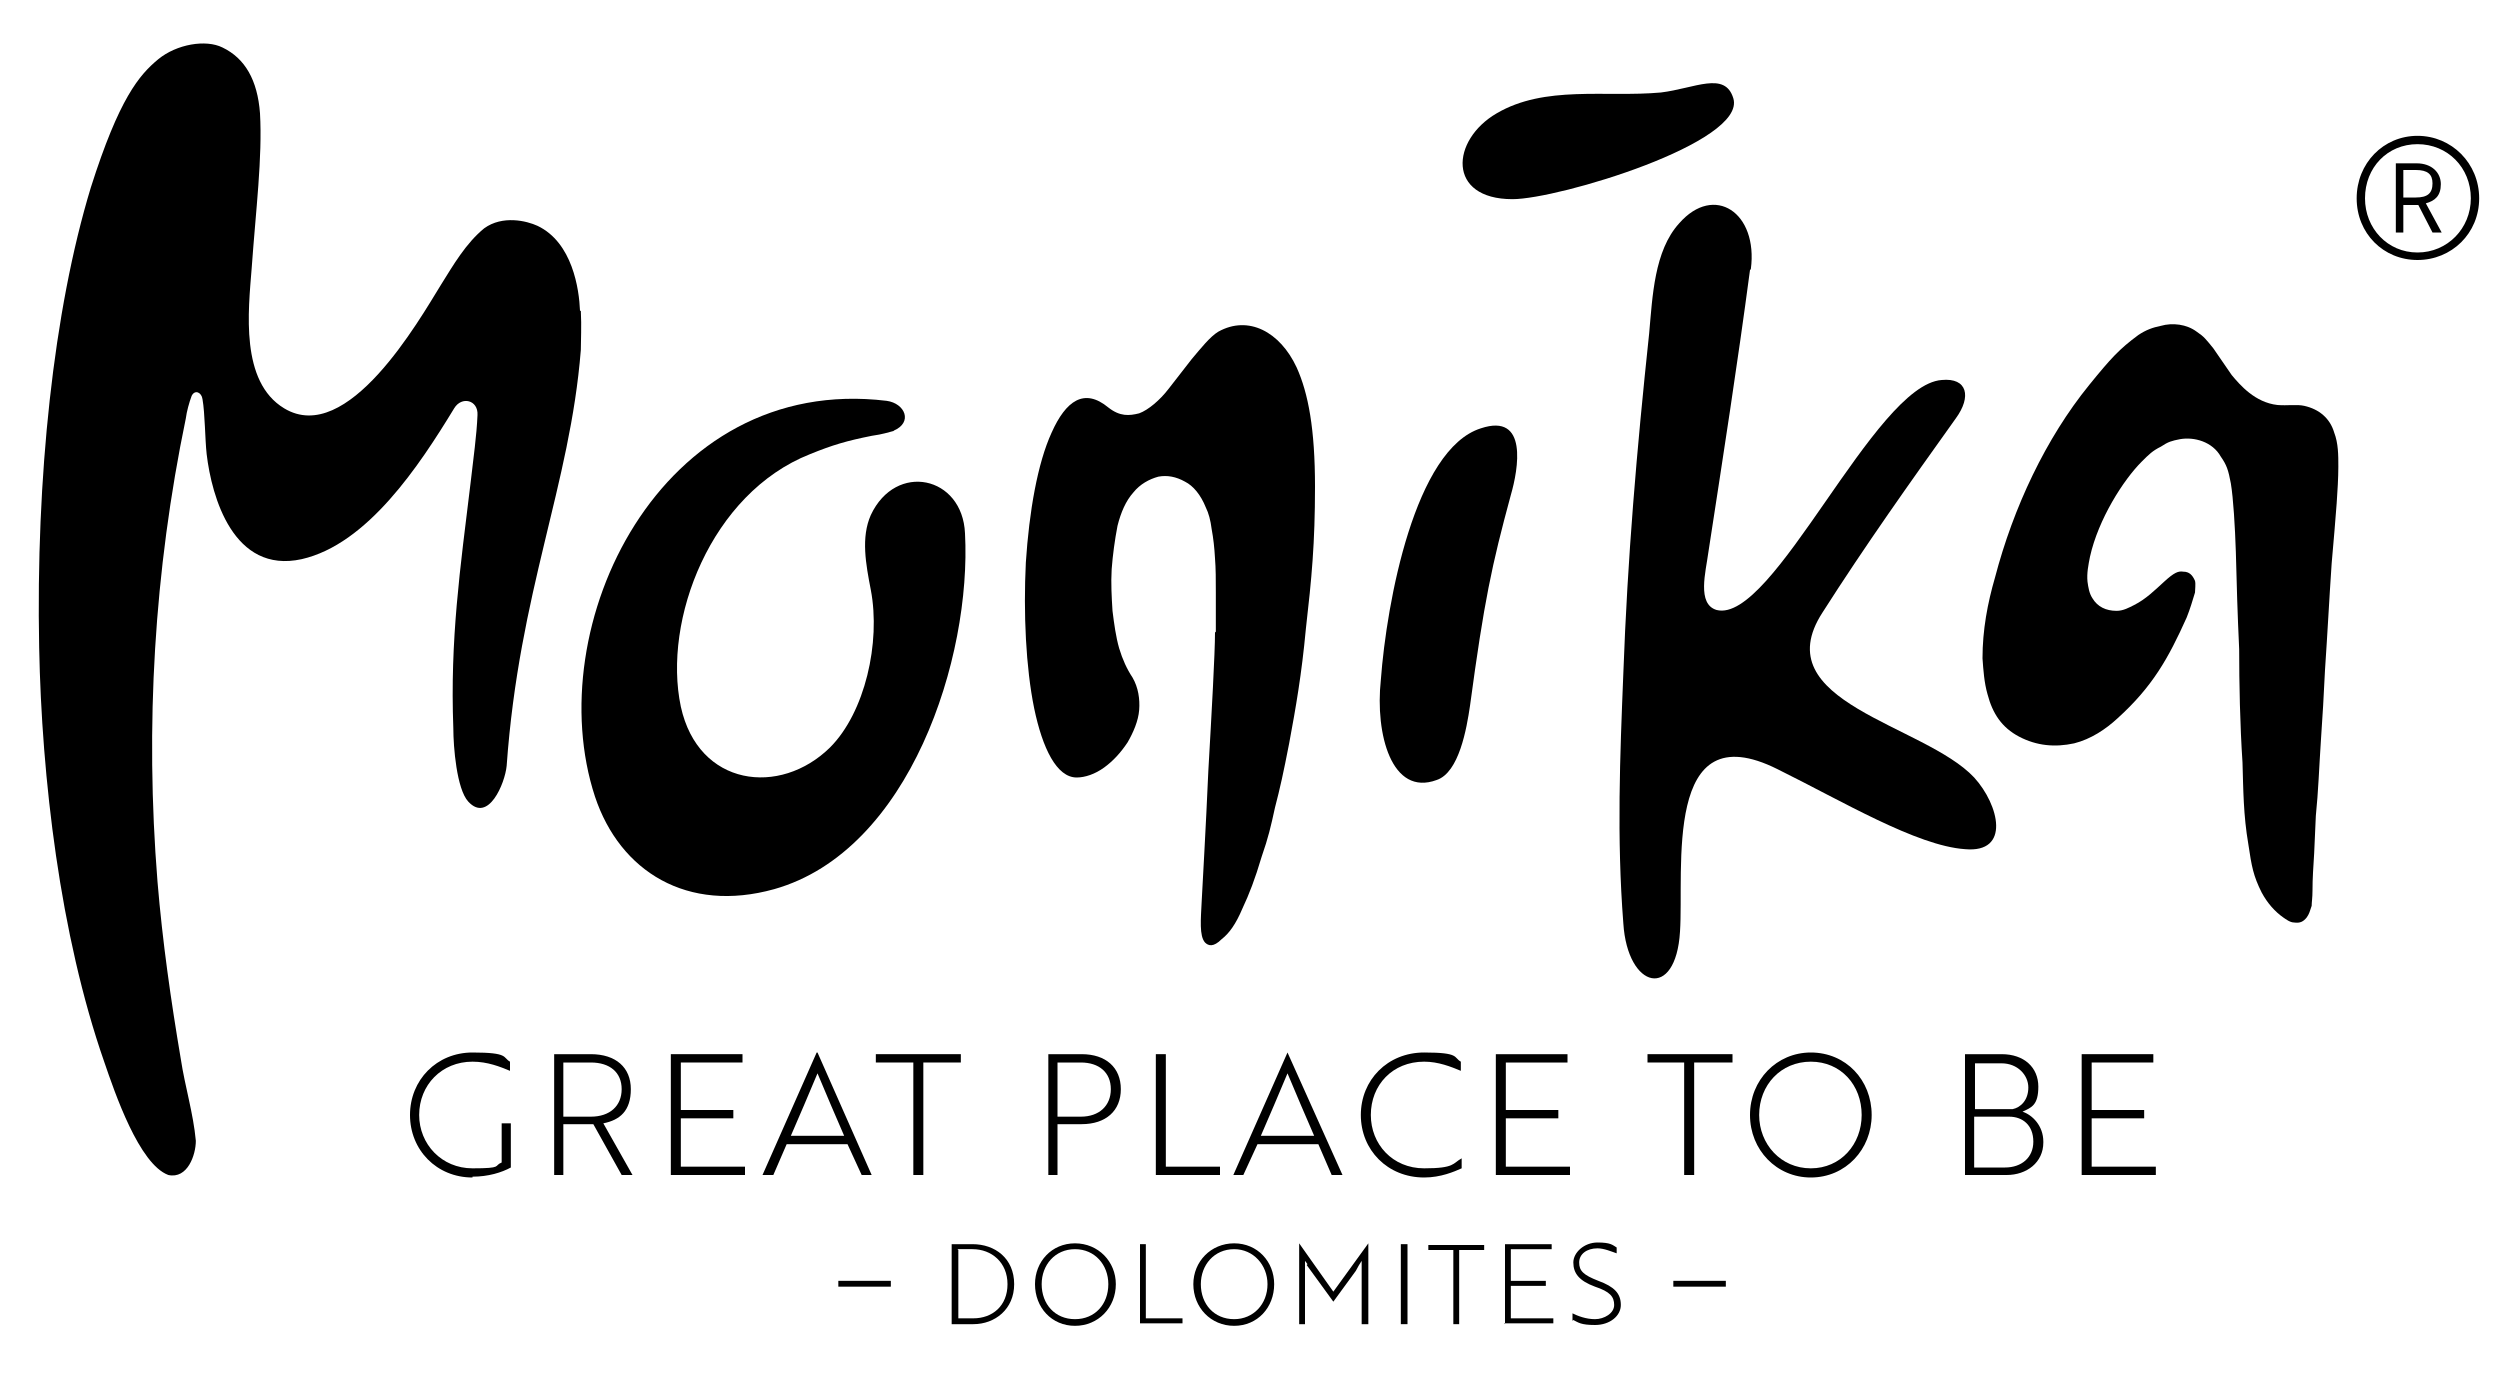
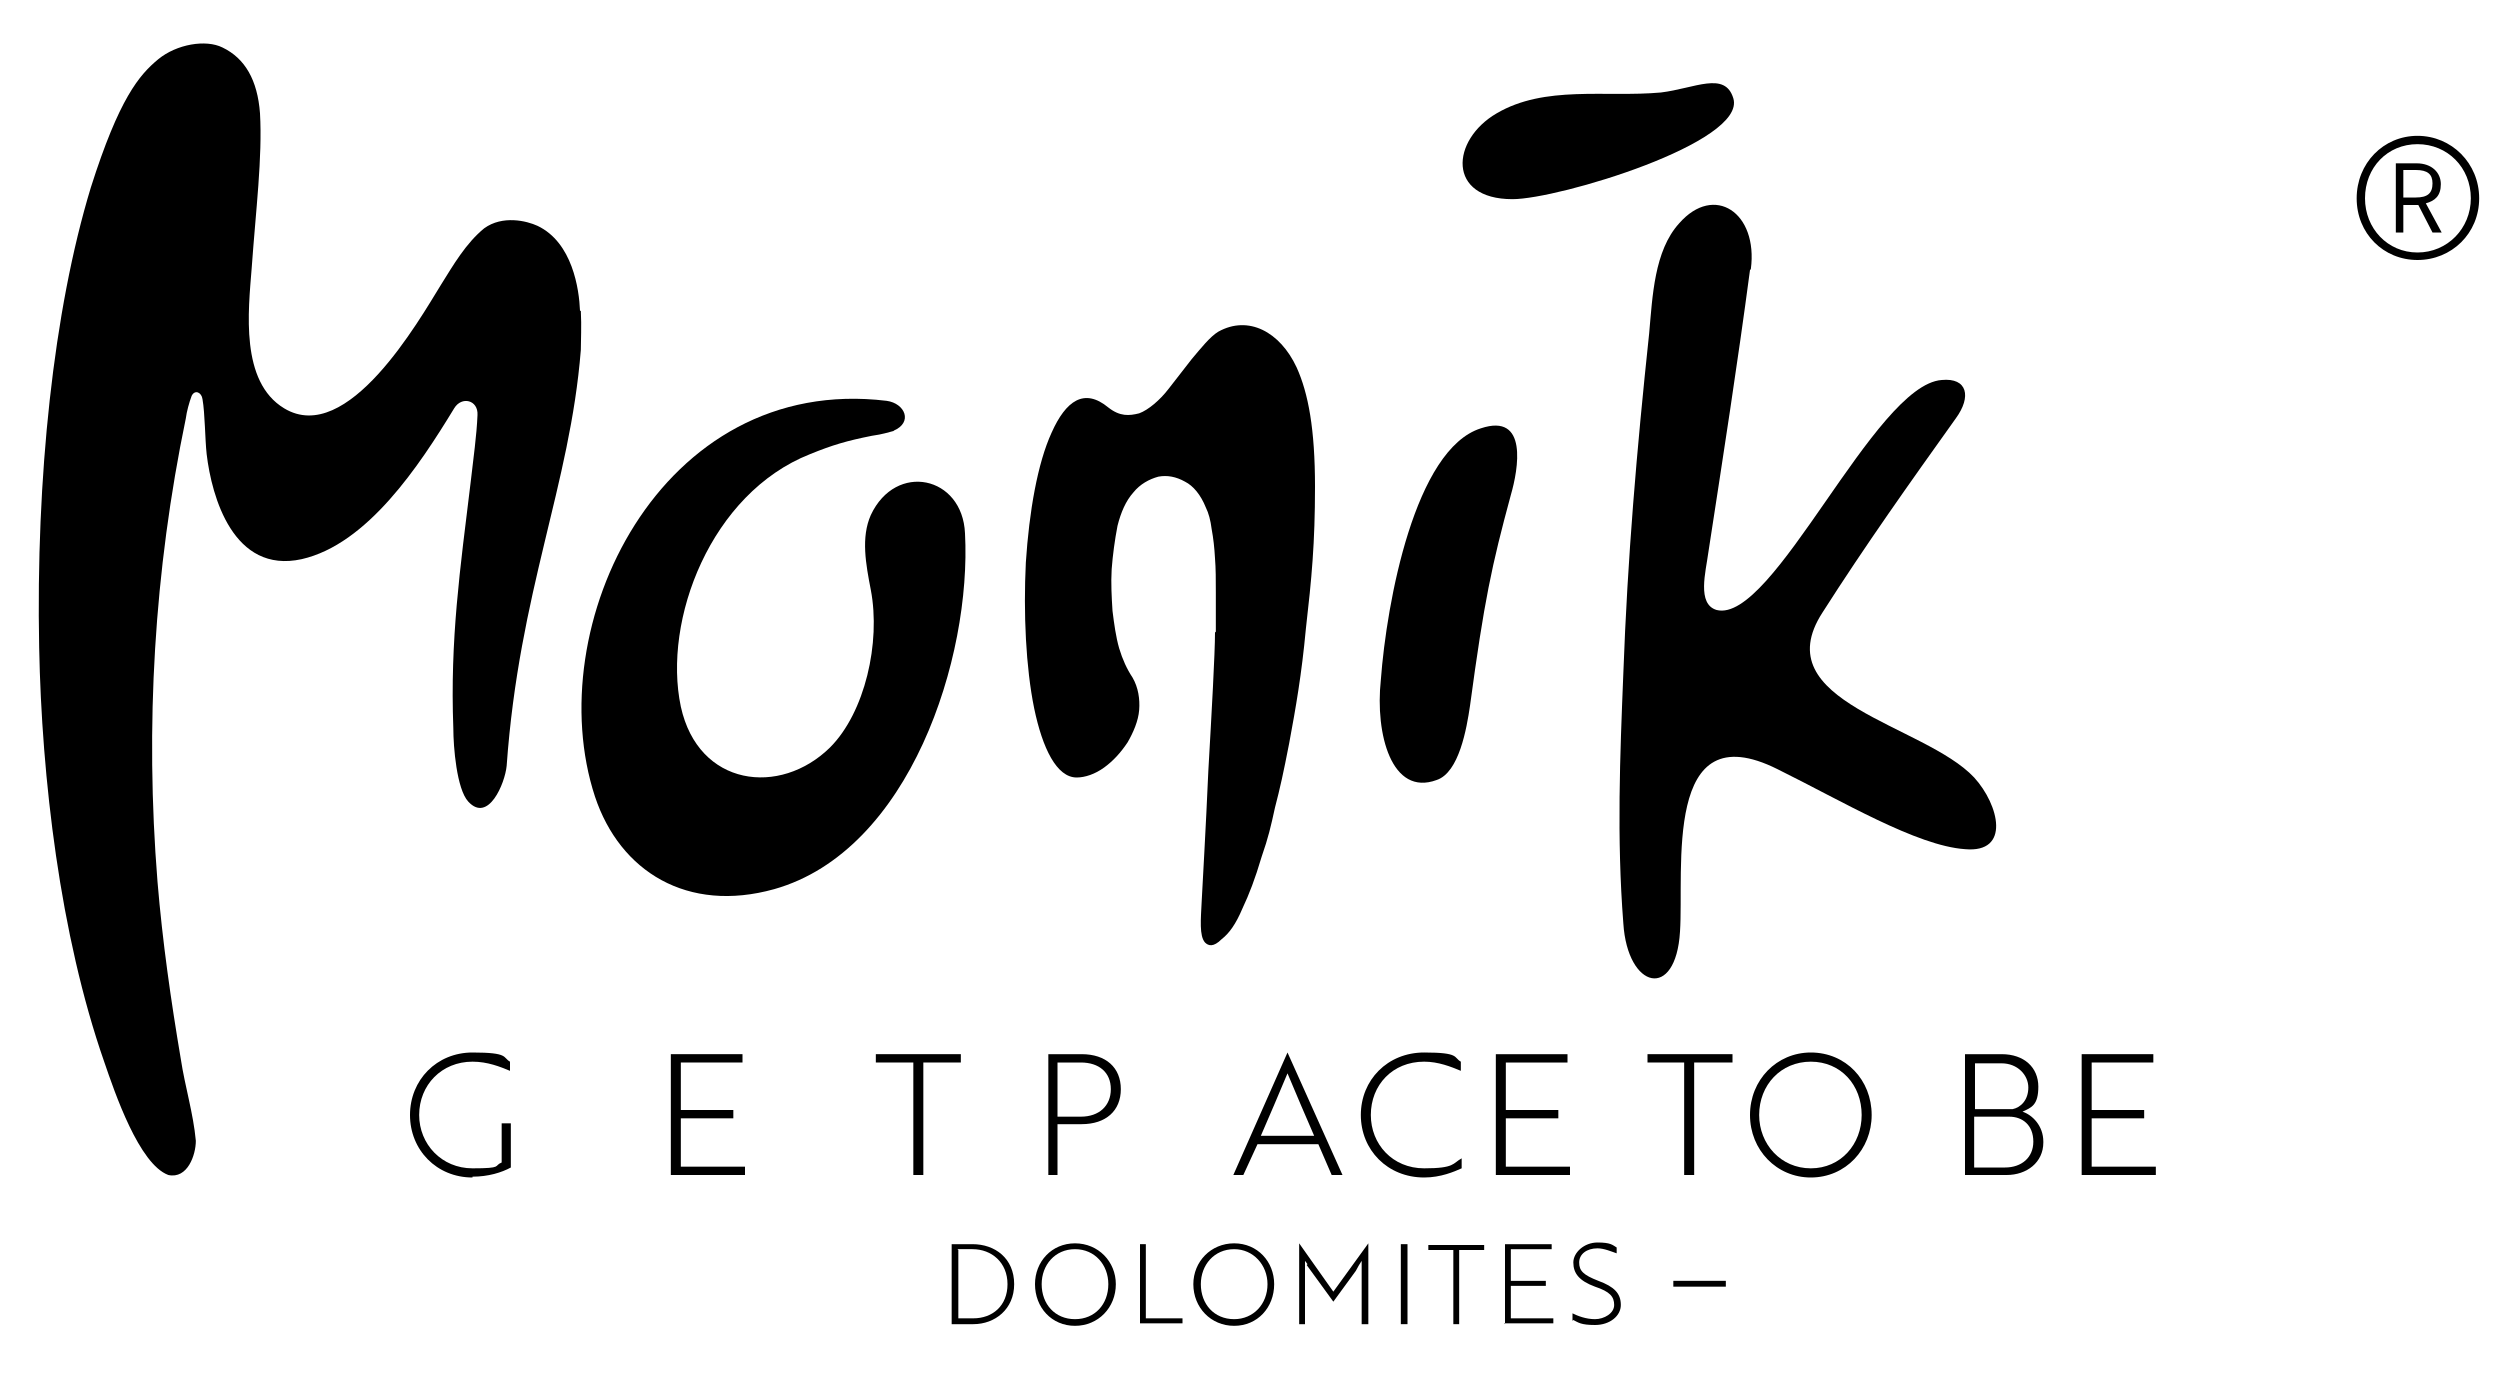
<svg xmlns="http://www.w3.org/2000/svg" version="1.2" viewBox="0 0 300 166" width="300" height="166">
  <title>LOGO-SUBPAGE (1)</title>
  <style>
		.s0 { fill: #000000 } 
	</style>
  <path class="s0" d="m69.6 37.3c-0.1-2.6-0.9-8.2-5.1-10.2-1.3-0.6-4.2-1.3-6.4 0.3-2.2 1.8-3.7 4.4-5.2 6.8-2.6 4.2-11.2 19.4-18.8 14.8-5.3-3.2-4.3-11.7-3.9-16.8 0.5-7 1.3-13.3 1-18.6-0.3-4-1.8-6.6-4.5-7.9-2-1-5.5-0.4-7.7 1.4-2.3 1.9-4.7 4.7-8.1 15.4-4.5 14.8-6.6 34.9-6.2 55.2 0.3 15.6 2.5 34.5 7.8 49.7 1.3 3.8 4.2 12.3 7.7 13.6 2.3 0.5 3.3-2.4 3.3-4.1-0.3-3.3-1.3-6.5-1.8-9.8-1.2-7.1-2.2-14.1-2.8-21.3-1.5-18.7-0.4-37.3 3.4-55.6 0.1-0.8 0.4-1.9 0.7-2.7 0.4-0.8 1.2-0.4 1.3 0.4 0.3 1.7 0.3 4.8 0.5 6.6 0.6 5.1 3.2 14.4 11.4 12.6 7.9-1.8 14.1-11.2 18.3-18.1 0.9-1.5 2.9-1 2.8 0.8-0.1 2.5-0.5 5.2-0.8 7.9-1.3 10.7-2.5 19-2.1 29.7 0 2.2 0.4 7.3 1.8 8.8 2.4 2.6 4.4-2.2 4.6-4.3 1.5-21 7.6-33.6 8.9-49.9 0-1.2 0.1-2.8 0-4.7" />
  <path class="s0" d="m145.9 75.8q0-2.5 0-4.7c0-1.5 0-2.9-0.1-4.1q-0.1-1.9-0.4-3.5-0.2-1.6-0.7-2.6c-0.6-1.5-1.5-2.6-2.5-3.1q-1.6-0.9-3.2-0.6c-1.1 0.3-2.2 0.9-3 1.9-0.9 1-1.5 2.4-1.9 4q-0.5 2.6-0.7 5.2c-0.1 1.7 0 3.4 0.1 5 0.2 1.6 0.4 3.1 0.8 4.5q0.6 2 1.6 3.5c0.7 1.2 0.9 2.6 0.8 3.9-0.1 1.3-0.7 2.7-1.4 3.9-0.8 1.2-1.7 2.2-2.8 3-1.1 0.8-2.3 1.2-3.3 1.2-2.4 0-4.1-3.5-5.1-8.3-1-4.9-1.3-11.4-1-17.5 0.4-6.1 1.4-11.9 3.1-15.6 1.7-3.8 3.9-5.4 6.8-3 1.4 1.1 2.5 1 3.7 0.7 1.1-0.4 2.5-1.6 3.5-2.9 1-1.3 1.8-2.3 2.8-3.6 1.1-1.3 2.2-2.7 3.2-3.3 3.6-2 7.4 0 9.4 4.3 1.4 3.1 2.2 7.4 2.2 14.3 0 6.8-0.4 11-1.1 17.1-0.5 5.4-1.2 9.4-2 13.7-0.7 3.6-1.1 5.4-1.7 7.7-0.5 2.3-0.8 3.6-1.6 5.9-0.8 2.7-1.5 4.5-2.3 6.2-0.8 1.9-1.6 3-2.5 3.7-1 1-1.6 0.8-2 0.4-0.7-0.8-0.5-2.8-0.4-4.9 0.1-2 0.5-8.8 0.8-15.7 0.4-7 0.8-14.1 0.8-16.6" />
  <path class="s0" d="m210 32.4c-1.5 11.3-3.2 22.2-5 33.9-0.3 2.3-1.4 6.2 1 6.9 6.8 1.7 18.9-27 27-27.6 3.1-0.3 3.6 2 1.7 4.6-5.5 7.7-10.9 15.3-16 23.3-7 10.8 12.2 13.4 18.2 19.8 3 3.3 4.4 9.1-1.1 8.6-5.8-0.4-14.8-5.8-22.5-9.6-13.8-6.9-11.2 12.1-11.7 19.5-0.5 8.3-6.3 6.9-6.8-1-0.8-10.3-0.4-20 0-30 0.5-13.8 1.6-26.7 3.1-40.8 0.4-4.4 0.6-9.9 3.6-13.2 4.2-4.8 9.5-1.3 8.6 5.5" />
  <path class="s0" d="m165.7 81.6c0.7-9.4 4.1-27.7 12-30.2 5.7-1.9 4.5 4.9 3.6 8-2.3 8.5-3.2 12.7-4.9 25.3-0.4 2.7-1.3 8-4 8.9-5.4 2-7.4-5.5-6.7-12" />
  <path class="s0" d="m181.5 23.9c-7.9 0-7.4-7.1-1.9-10.3 5.8-3.4 13-1.9 19.7-2.5 4.1-0.5 7.7-2.6 8.7 0.7 1.6 5.3-21 12.1-26.5 12.1z" />
-   <path class="s0" d="m267.8 45c1 1.2 2.8 3.3 5.5 3.6 1.2 0.1 2.3-0.1 3.2 0.1 1.8 0.4 3.1 1.5 3.6 3.2 0.5 1.3 0.5 2.7 0.5 4.1 0 1.3-0.1 3-0.2 4.4-0.2 2.6-0.3 3.8-0.6 7.2-0.3 4.4-0.5 8.4-0.8 12.8q-0.2 4.3-0.5 8.6c-0.2 3-0.3 6-0.6 8.9q-0.1 2.2-0.2 4.5c-0.1 1.7-0.2 2.9-0.2 4.5 0 0.8-0.1 1.4-0.1 1.8-0.2 0.6-0.3 1-0.6 1.4-0.4 0.5-0.8 0.7-1.5 0.6-0.5 0-1-0.4-1.3-0.6-1-0.7-1.9-1.7-2.6-3-1-2-1.2-3.1-1.6-5.8-0.6-3.5-0.6-6.5-0.7-9.8-0.3-4.5-0.4-9.5-0.4-13.6-0.2-4.3-0.3-7.7-0.4-11.7-0.1-3-0.3-6.4-0.6-8.2-0.3-1.6-0.5-2.2-1.2-3.2-1-1.8-3.2-2.4-4.9-2.1-1 0.2-1.4 0.3-2.3 0.9-1 0.5-1.4 0.9-2.3 1.8-2.2 2.2-5.2 6.9-6.2 11.4-0.2 1-0.4 2-0.3 3 0.1 0.7 0.2 1.4 0.6 2 0.6 1 1.6 1.5 2.9 1.5 0.8 0 1.5-0.4 2.1-0.7 1.4-0.7 2.5-1.8 3.6-2.8 1.2-1.1 1.7-1.3 2.3-1.2 0.7 0 1.1 0.4 1.4 1.1 0.1 0.4 0 1 0 1.4-0.3 1-0.6 2-1 3-2.2 4.9-4.1 8.3-8.3 12.1-1.4 1.3-3.2 2.5-5.2 3-2.3 0.5-4.5 0.3-6.6-0.8-2.1-1.1-3.2-2.8-3.8-5.1-0.4-1.4-0.5-2.9-0.6-4.3 0-3.4 0.6-6.6 1.5-9.7 2.2-8.4 6.1-16.7 11.3-23.1 2.6-3.2 3.6-4.3 5.9-6 0.9-0.6 1.7-0.9 2.7-1.1 1.4-0.4 3.1-0.2 4.3 0.7 0.9 0.6 1.1 0.9 2 2" />
  <path class="s0" d="m107.3 51.7c-0.8 0.2-1.3 0.4-2.7 0.6-3 0.6-4.7 1.1-7.4 2.2-11.9 4.7-17.7 19.9-15.5 30.3 2.1 9.6 11.9 10.8 17.9 4.9 4.2-4.2 6.1-12.6 4.9-18.9-0.6-3.1-1.2-6.3 0-9 3-6.4 11-4.7 11.3 2.2 0.8 14.9-6.6 38.1-22.9 42.7-10.4 2.9-18.5-2.1-21.5-11.1-6.7-20.4 7.8-50.8 35-47.5 2.2 0.3 3.2 2.6 0.8 3.6" />
  <g>
    <path class="s0" d="m290.1 16.3c4.1 0 7.4 3.3 7.4 7.5 0 4.2-3.3 7.4-7.4 7.4-4.1 0-7.3-3.2-7.3-7.4 0-4.2 3.2-7.5 7.3-7.5zm0 14c3.6 0 6.4-2.9 6.4-6.5 0-3.7-2.8-6.5-6.4-6.5-3.6 0-6.3 2.8-6.3 6.5 0 3.6 2.7 6.5 6.3 6.5zm-1.7-2.4h-0.9v-8.3h2.5c1.8 0 2.9 1.1 2.9 2.5 0 1.4-0.7 2-1.8 2.3l1.9 3.5h-1.1l-1.7-3.3h-1.8zm0-7.5v3.3h1.5c1.4 0 2-0.5 2-1.7 0-1.1-0.6-1.6-2-1.6z" />
    <path class="s0" d="m56.7 141.3c-4.3 0-7.5-3.3-7.5-7.5 0-4.2 3.2-7.5 7.5-7.5 4.4 0 3.6 0.6 4.5 1.1v1.1c-1.2-0.5-2.7-1.1-4.5-1.1-3.7 0-6.4 2.8-6.4 6.4 0 3.5 2.7 6.4 6.4 6.4 3.7 0 2.5-0.3 3.5-0.7v-4.7h1.1v5.3c-1.1 0.6-2.7 1.1-4.6 1.1z" />
-     <path class="s0" d="m70.9 126.5c3 0 4.8 1.6 4.8 4.2 0 2.6-1.3 3.7-3.3 4.1l3.5 6.2h-1.3l-3.4-6.1h-3.6v6.1h-1.1v-14.5h4.5zm-3.3 1v6.5h3.3c2.3 0 3.7-1.3 3.7-3.3 0-2-1.4-3.2-3.7-3.2h-3.3z" />
    <path class="s0" d="m80.5 141v-14.5h8.6v1h-7.4v5.7h6.3v1h-6.3v5.8h7.7v1h-8.9z" />
-     <path class="s0" d="m98.1 126.3l6.5 14.7h-1.2l-1.7-3.7h-7.3l-1.6 3.7h-1.3l6.5-14.7zm3.2 10c-1.1-2.5-2.1-4.9-3.2-7.5-1.1 2.6-2.1 5-3.2 7.5z" />
    <g>
      <path class="s0" d="m110.8 127.5v13.5h-1.2v-13.5h-4.5v-1h10.2v1z" />
      <path class="s0" d="m126.9 134.9v6.1h-1.1v-14.5h4c2.9 0 4.7 1.6 4.7 4.2 0 2.6-1.8 4.2-4.7 4.2zm0-7.4v6.5h2.8c2.2 0 3.6-1.3 3.6-3.3 0-2-1.4-3.2-3.6-3.2h-2.8z" />
    </g>
-     <path class="s0" d="m138.7 141v-14.5h1.2v13.5h6.5v1h-7.7z" />
    <path class="s0" d="m154.5 126.3l6.6 14.7h-1.3l-1.6-3.7h-7.3l-1.7 3.7h-1.2l6.5-14.7zm3.2 10c-1.1-2.5-2.1-4.9-3.2-7.5-1.1 2.6-2.1 5-3.2 7.5z" />
    <g>
      <path class="s0" d="m175.3 128.5c-1.2-0.5-2.7-1.1-4.4-1.1-3.8 0-6.4 2.8-6.4 6.4 0 3.5 2.6 6.4 6.4 6.4 3.7 0 3.4-0.6 4.5-1.2v1.2c-0.9 0.4-2.5 1.1-4.5 1.1-4.4 0-7.6-3.3-7.6-7.5 0-4.2 3.2-7.5 7.6-7.5 4.3 0 3.5 0.6 4.4 1.1z" />
      <path class="s0" d="m179.5 141v-14.5h8.6v1h-7.4v5.7h6.3v1h-6.3v5.8h7.7v1h-9z" />
    </g>
    <path class="s0" d="m203.3 127.5v13.5h-1.2v-13.5h-4.4v-1h10.2v1z" />
    <path class="s0" d="m217.3 126.3c4.2 0 7.3 3.3 7.3 7.5 0 4.1-3.1 7.5-7.3 7.5-4.1 0-7.3-3.3-7.3-7.5 0-4.2 3.2-7.5 7.3-7.5zm0 13.9c3.6 0 6.1-2.9 6.1-6.4 0-3.6-2.5-6.4-6.1-6.4-3.6 0-6.2 2.8-6.2 6.4 0 3.5 2.6 6.4 6.2 6.4z" />
    <path class="s0" d="m245.2 137.1c0 2.4-2 3.9-4.4 3.9h-5v-14.5h4.4c2.7 0 4.4 1.6 4.4 3.9 0 2.2-0.8 2.5-1.9 3 1.2 0.4 2.5 1.7 2.5 3.6zm-3.7-4c1-0.2 1.9-1.1 1.9-2.6 0-1.5-1.3-2.9-3.2-2.9h-3.2v5.5h4.6zm-4.6 7h3.7c2 0 3.4-1.2 3.4-3.1 0-2-1.3-3-2.9-3h-4.2v6z" />
    <path class="s0" d="m249.8 141v-14.5h8.6v1h-7.4v5.7h6.3v1h-6.3v5.8h7.7v1h-8.9z" />
-     <path fill-rule="evenodd" class="s0" d="m106.9 153.7v0.7h-6.3v-0.7z" />
+     <path fill-rule="evenodd" class="s0" d="m106.9 153.7v0.7v-0.7z" />
    <g>
      <path class="s0" d="m114.2 158.9v-9.6h2.5c2.7 0 5 1.7 5 4.8 0 3-2.3 4.8-4.9 4.8zm0.8-8.9v8.2h1.8c2.3 0 4.1-1.5 4.1-4.1 0-2.6-1.9-4.2-4.2-4.2h-1.8z" />
      <path class="s0" d="m129 149.2c2.8 0 4.9 2.2 4.9 4.9 0 2.8-2.1 5-4.9 5-2.8 0-4.8-2.2-4.8-5 0-2.7 2-4.9 4.8-4.9zm0 9.1c2.4 0 4-1.8 4-4.2 0-2.3-1.6-4.2-4-4.2-2.4 0-4 1.9-4 4.2 0 2.4 1.6 4.2 4 4.2z" />
    </g>
    <path class="s0" d="m136.8 158.9v-9.6h0.7v8.9h4.4v0.6h-5.1z" />
    <path class="s0" d="m148.1 149.2c2.8 0 4.8 2.2 4.8 4.9 0 2.8-2 5-4.8 5-2.8 0-4.9-2.2-4.9-5 0-2.7 2.1-4.9 4.9-4.9zm0 9.1c2.3 0 4-1.8 4-4.2 0-2.3-1.7-4.2-4-4.2-2.4 0-4 1.9-4 4.2 0 2.4 1.6 4.2 4 4.2z" />
    <path class="s0" d="m156.9 151.7l-0.3-0.4q0 0.5 0 0.7v6.9h-0.7v-9.7l4.1 5.8 4.2-5.8v9.7h-0.8v-6.9q0-0.3 0-0.7c-0.2 0.3-0.5 0.8-0.7 1.2l-2.7 3.7-3.2-4.4z" />
    <g>
      <path fill-rule="evenodd" class="s0" d="m168.9 149.3v9.6h-0.8v-9.6z" />
      <path class="s0" d="m175.1 150v8.9h-0.7v-8.9h-3v-0.6h6.7v0.6h-3z" />
    </g>
    <path class="s0" d="m180.6 158.9v-9.6h5.6v0.6h-4.9v3.8h4.2v0.6h-4.2v3.9h5.1v0.6h-5.9z" />
    <path class="s0" d="m188.7 158.5v-0.9c0.6 0.3 1.6 0.7 2.7 0.7 1.1 0 2.3-0.7 2.3-1.7 0-1-0.5-1.6-2.3-2.2-1.9-0.7-2.6-1.6-2.6-2.9 0-1.2 1.3-2.4 2.9-2.4 1.6 0 1.8 0.3 2.3 0.6v0.7c-0.6-0.2-1.5-0.6-2.3-0.6-1.3 0-2.2 0.7-2.2 1.7 0 1 0.5 1.5 2.3 2.2 1.9 0.7 2.7 1.5 2.7 2.9 0 1.3-1.3 2.4-3.1 2.4-1.7 0-2-0.3-2.6-0.6z" />
    <path fill-rule="evenodd" class="s0" d="m207.1 153.7v0.7h-6.3v-0.7z" />
  </g>
</svg>